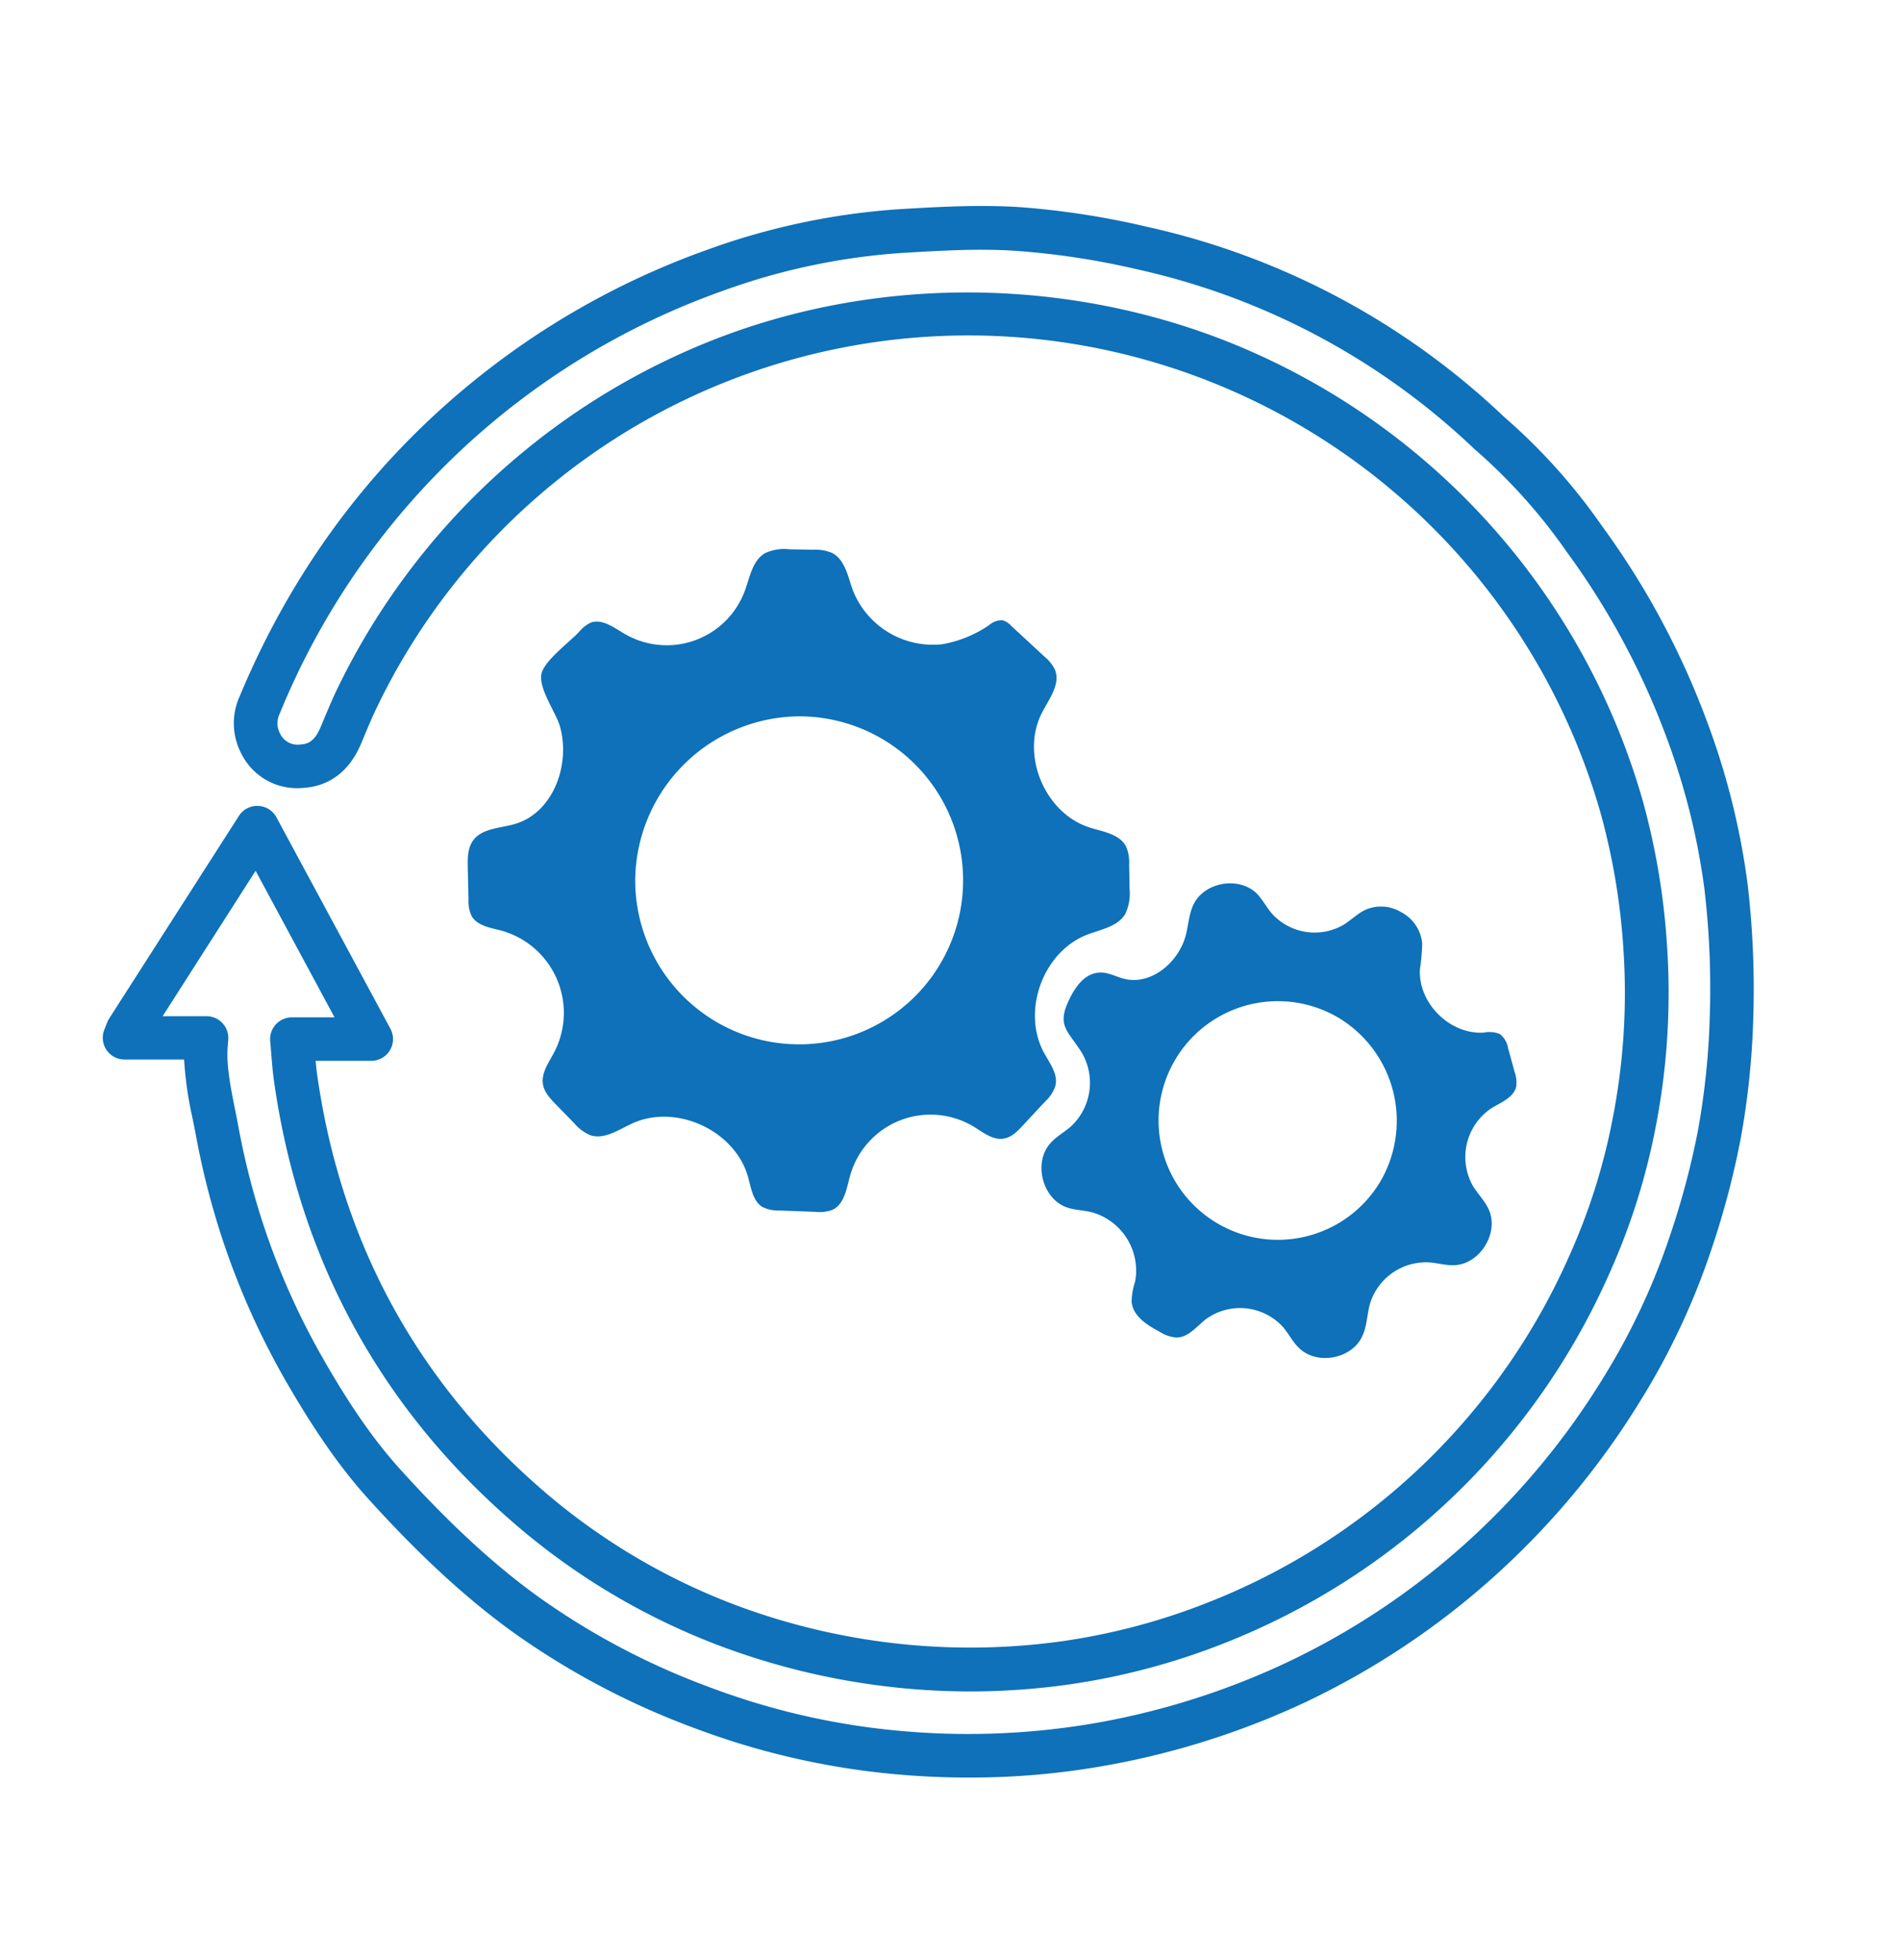
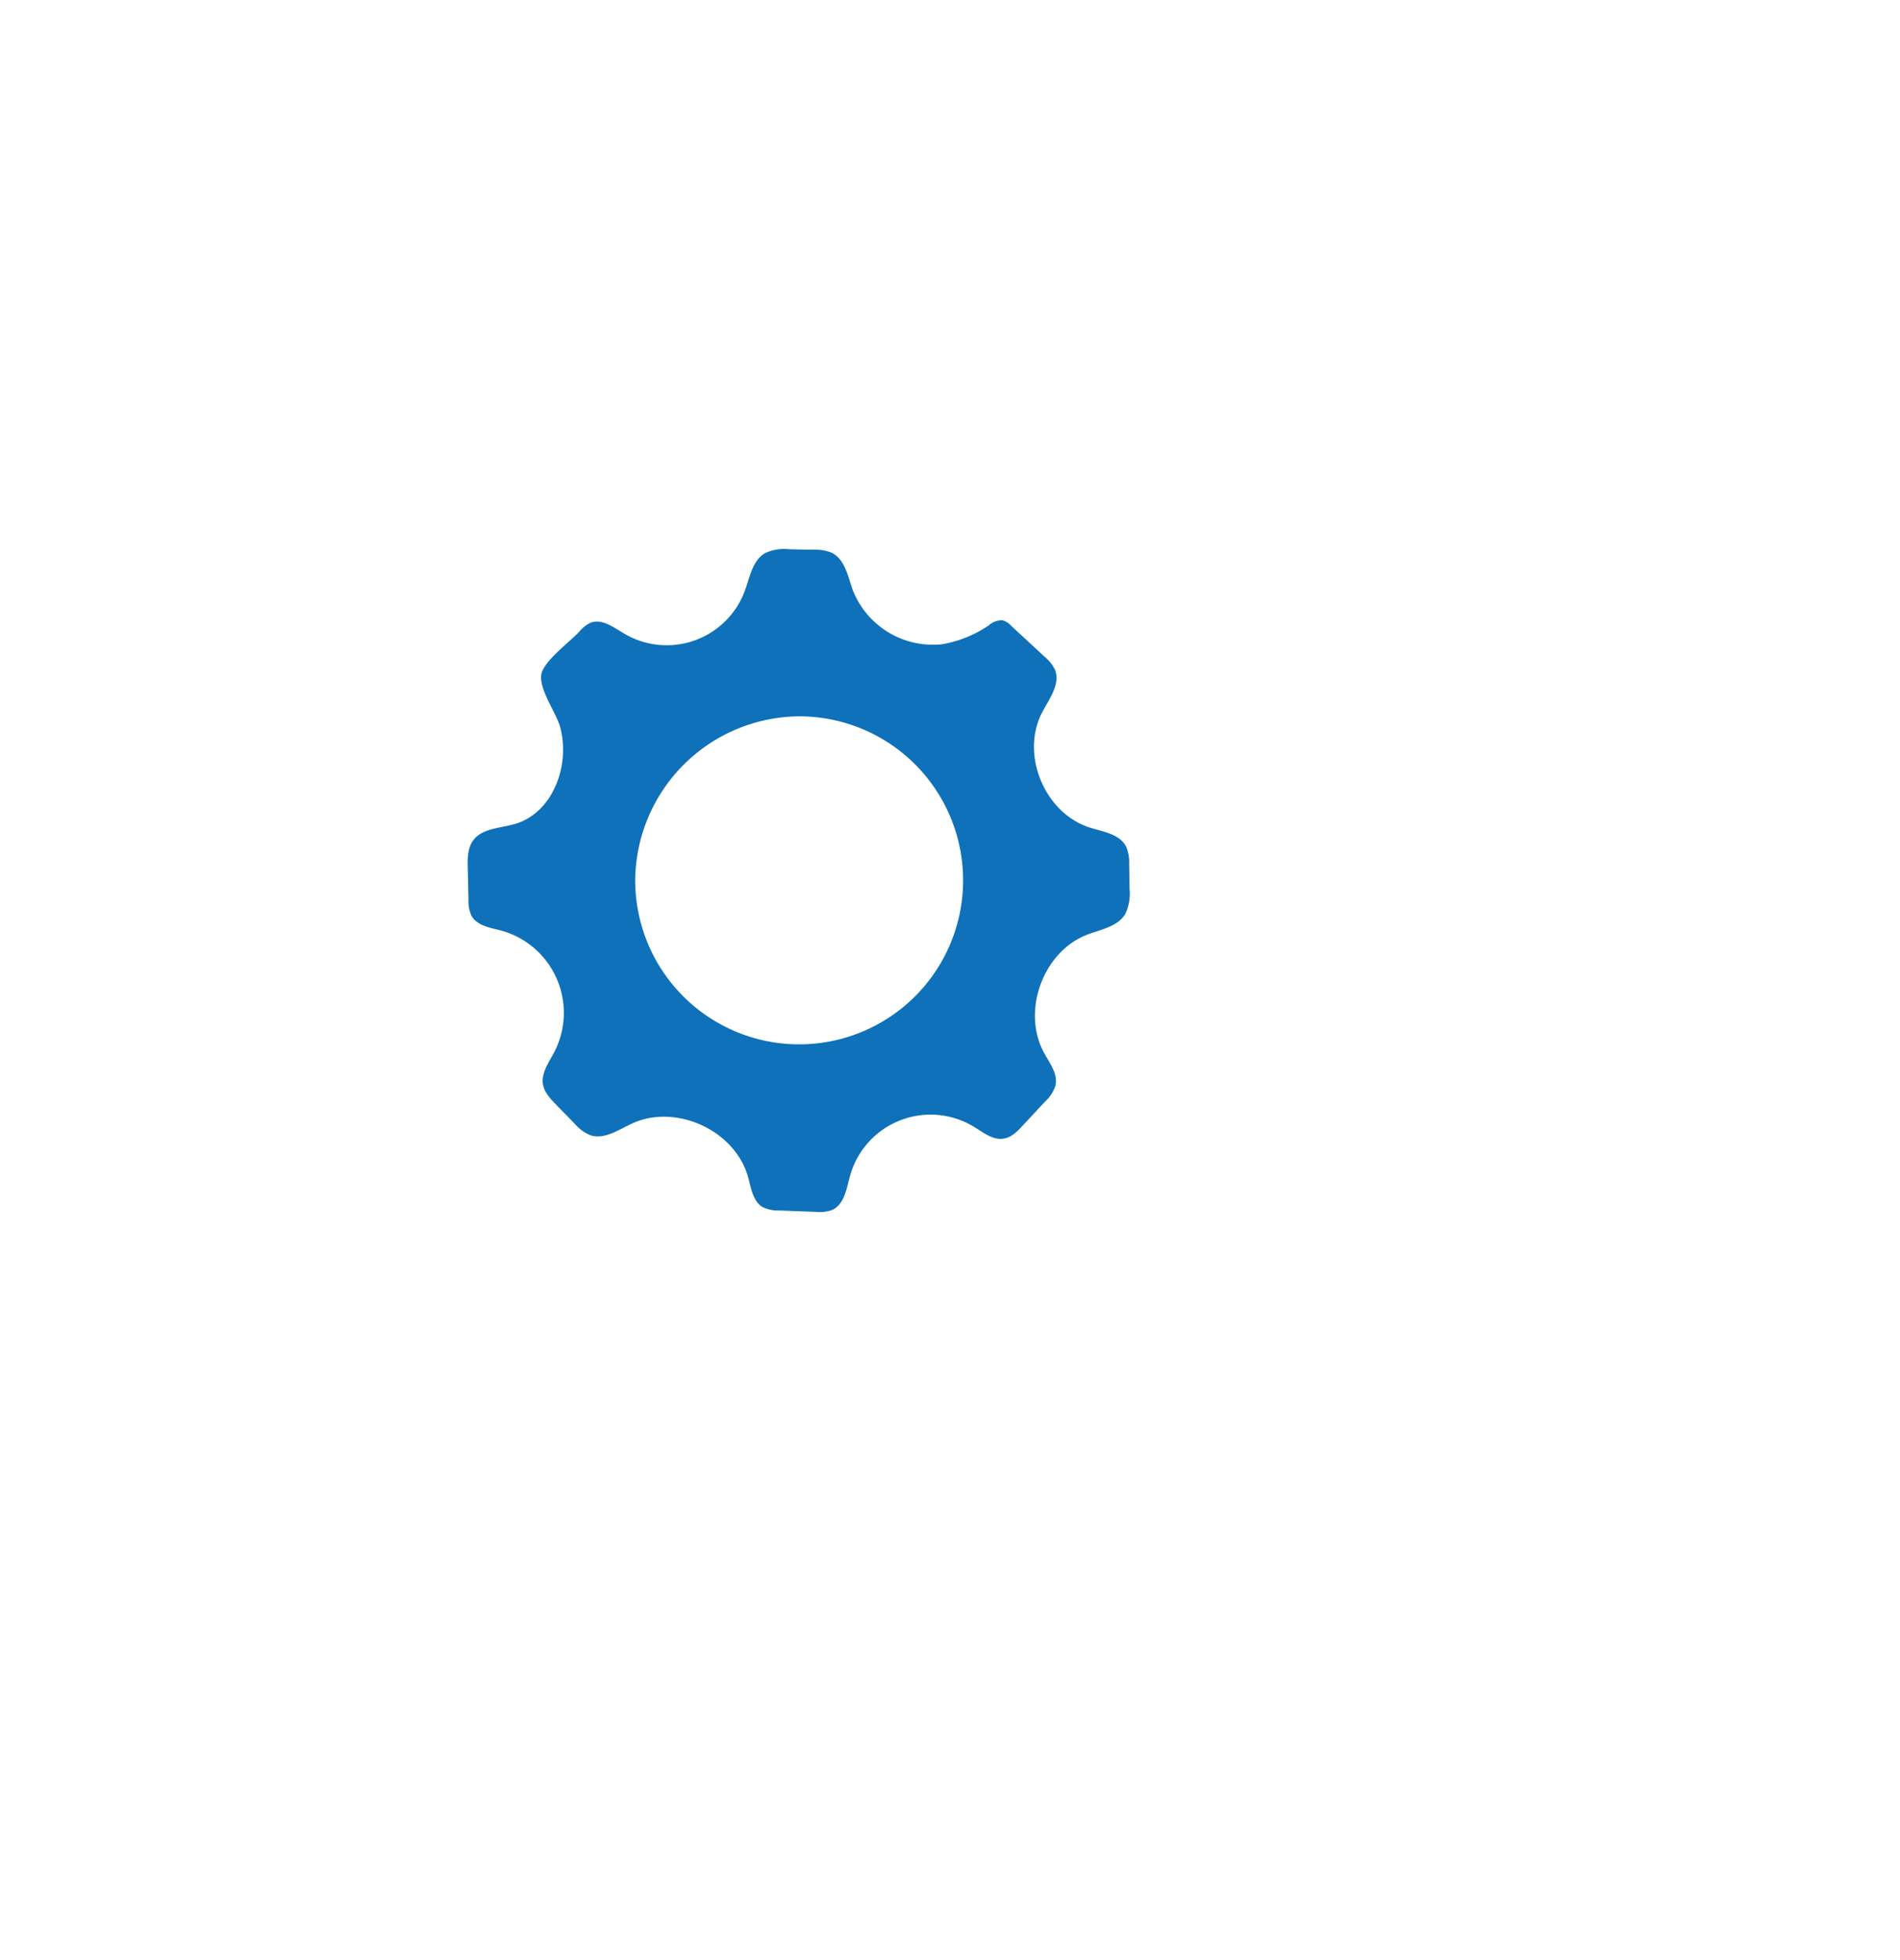
<svg xmlns="http://www.w3.org/2000/svg" id="Layer_1" data-name="Layer 1" viewBox="0 0 392.17 404.43">
  <defs>
    <style>.cls-1{fill:#0e71b9;}</style>
  </defs>
  <title>iiiicooon</title>
  <path class="cls-1" d="M106.32,170c-3.08.91-6.89.86-8.73,3.5-.06.09-.12.18-.17.27-.91,1.53-.91,3.46-.87,5.25l.15,6.59a7.21,7.21,0,0,0,.64,3.39c1.15,2,3.84,2.42,6.09,3a17.61,17.61,0,0,1,10.93,25.17c-1.11,2.1-2.69,4.25-2.28,6.59.28,1.63,1.5,2.92,2.65,4.11l3.79,3.88a8.85,8.85,0,0,0,3.28,2.46c2.9,1,5.84-1.09,8.63-2.38,9.11-4.23,21.37,1.44,24,11.12.62,2.26,1,4.95,3,6.12a7.32,7.32,0,0,0,3.38.69l7.54.28a7.56,7.56,0,0,0,3.45-.41c2.5-1.15,2.93-4.42,3.67-7.07a17.24,17.24,0,0,1,25.57-10.06c1.92,1.17,3.9,2.79,6.12,2.43,1.64-.26,2.89-1.54,4-2.76,1.56-1.67,3.11-3.35,4.67-5a7.5,7.5,0,0,0,2-3.11c.61-2.36-1.1-4.6-2.28-6.73-4.78-8.61-.29-21,8.9-24.5,2.84-1.08,6.27-1.65,7.82-4.27a9.82,9.82,0,0,0,.87-5.22c0-1.67-.05-3.35-.08-5a8.31,8.31,0,0,0-.6-3.61c-1.31-2.65-4.78-3.11-7.59-4-9.3-3-14.29-15.12-9.76-23.75,1.48-2.84,3.86-5.91,2.61-8.86a8.26,8.26,0,0,0-2.16-2.66l-6.89-6.38a3.86,3.86,0,0,0-1.73-1.1,4,4,0,0,0-2.78,1,24.48,24.48,0,0,1-9.65,3.94A17.76,17.76,0,0,1,176,121.71c-1-2.83-1.61-6.31-4.31-7.65a8.83,8.83,0,0,0-3.79-.63l-5-.1a9.34,9.34,0,0,0-5,.81c-2.57,1.5-3.11,4.88-4.13,7.68a17.2,17.2,0,0,1-24.92,8.92c-2.2-1.3-4.66-3.18-7-2.23a6.88,6.88,0,0,0-2.31,1.85c-1.91,2.07-7.13,5.89-7.77,8.62-.69,3,2.92,7.93,3.77,10.78C117.85,157.65,114.22,167.67,106.32,170ZM165,147.8a33.84,33.84,0,1,1-33.89,33.69A34.12,34.12,0,0,1,165,147.8Z" />
-   <path class="cls-1" d="M289.13,188.17a8,8,0,0,0-7.43-.39c-1.57.79-2.84,2.06-4.33,3a11.89,11.89,0,0,1-14.93-2.38c-1.07-1.29-1.86-2.8-3-4-3.69-3.69-10.95-2.41-13.14,2.32-.9,1.93-1,4.11-1.53,6.17-1.42,5.62-7.15,10.48-12.77,9.06-1.54-.4-3-1.22-4.58-1.28-3.44-.14-5.53,3-6.82,5.76-2.42,5.15-.34,6.1,2.59,10.6A12.3,12.3,0,0,1,221,232.46c-1.33,1.17-2.91,2-4.12,3.34-3.7,4-1.76,11.62,3.41,13.35,1.59.53,3.3.56,4.94.94a12.51,12.51,0,0,1,9.08,14.29,14.16,14.16,0,0,0-.74,4.19c.25,3,3.2,4.83,5.82,6.23a7.4,7.4,0,0,0,3.42,1.17c2.44,0,4.16-2.25,6.07-3.77a12,12,0,0,1,16,1.67c1.13,1.36,1.94,3,3.2,4.22,3.71,3.68,11,2.32,13.12-2.44,1-2.14.95-4.57,1.62-6.81A12.1,12.1,0,0,1,295,260.47c1.7.12,3.37.62,5.08.58,5.4-.13,9.48-6.77,7.14-11.64-.82-1.72-2.21-3.09-3.2-4.71a12.11,12.11,0,0,1,3.76-16c2-1.25,4.68-2.22,5.18-4.54a6.47,6.47,0,0,0-.34-3q-.66-2.43-1.34-4.86a4.65,4.65,0,0,0-1.69-2.94,5.61,5.61,0,0,0-3.31-.3c-7,.45-13.58-6.08-13.2-13.06a45.49,45.49,0,0,0,.47-5.32A8.13,8.13,0,0,0,289.13,188.17Zm-4.26,55.68a24.62,24.62,0,1,1-8.4-33.74A24.82,24.82,0,0,1,284.87,243.85Z" />
-   <path class="cls-1" d="M360.69,182.21a151.36,151.36,0,0,0-8.27-33.11,165.64,165.64,0,0,0-21.78-40.6v0A121.64,121.64,0,0,0,310.5,86.06a155.79,155.79,0,0,0-73.85-39.29,170.36,170.36,0,0,0-25.71-4c-8.67-.6-17.58-.07-25.44.4a144.2,144.2,0,0,0-39.7,8.43,163.71,163.71,0,0,0-41,21.62C80.07,91.2,61.43,114.93,49.4,143.83a13.45,13.45,0,0,0,.45,11.74,12.84,12.84,0,0,0,12.7,7c3.82-.22,9-2,12-9.19l.22-.52c1.06-2.54,2.05-4.93,3.19-7.26A135.48,135.48,0,0,1,248.68,78.31a135.72,135.72,0,0,1,81.71,89.52,137.47,137.47,0,0,1,4.72,28.49,134.59,134.59,0,0,1-2.31,34.8,127.72,127.72,0,0,1-8.91,28.05,135.75,135.75,0,0,1-74.74,71.54,132.86,132.86,0,0,1-29.6,7.88,138,138,0,0,1-67.21-7.23,132.11,132.11,0,0,1-39.3-23C86.48,285.82,70.49,256.76,65.5,222c-.15-1-.26-2.05-.35-3.12H76.58a4.49,4.49,0,0,0,4-6.63L57.06,168.64a4.5,4.5,0,0,0-7.75-.29l-26.8,41.84a6.18,6.18,0,0,0-.39.77l-.59,1.5a4.49,4.49,0,0,0,4.18,6.15H38a75.32,75.32,0,0,0,1.74,12.11c.23,1.13.45,2.23.65,3.29a163.6,163.6,0,0,0,4.22,17.54,158.74,158.74,0,0,0,14,32.72c6,10.49,11.47,18.41,17.35,24.92,10.52,11.64,20.33,20.67,30,27.63a159,159,0,0,0,34.14,18.5c2.3.91,4.66,1.78,7,2.6a157.42,157.42,0,0,0,37.9,8.17q7.59.68,15.07.67a158.33,158.33,0,0,0,28.58-2.55,165.21,165.21,0,0,0,40.56-12.89,161.71,161.71,0,0,0,39.7-26.51A164.1,164.1,0,0,0,338.6,289a147.78,147.78,0,0,0,14.68-31.32,173.07,173.07,0,0,0,6-22.71,164,164,0,0,0,2.61-25.11A185.3,185.3,0,0,0,360.69,182.21Zm-7.78,27.41a156.22,156.22,0,0,1-2.46,23.74,166,166,0,0,1-5.73,21.51,139,139,0,0,1-13.79,29.4,154.76,154.76,0,0,1-28.07,33.86,152.57,152.57,0,0,1-37.49,25A156.12,156.12,0,0,1,227,355.36a154.14,154.14,0,0,1-41.23,1.77,148.49,148.49,0,0,1-35.73-7.71c-2.23-.78-4.47-1.61-6.66-2.47a149.63,149.63,0,0,1-32.2-17.44c-9.15-6.58-18.5-15.2-28.58-26.35-5.43-6-10.58-13.43-16.2-23.34A149.77,149.77,0,0,1,53.2,249a155.68,155.68,0,0,1-4-16.57c-.2-1.11-.44-2.27-.67-3.45-.86-4.25-1.83-9.08-1.54-12.88v0l.12-1.58a4.5,4.5,0,0,0-4.49-4.85H33.57l19.19-30,16.29,30.24h-8.8a4.5,4.5,0,0,0-4.48,4.93c.08.86.15,1.72.22,2.58.15,1.92.31,3.9.6,5.89,5.31,37,22.34,67.93,50.63,91.94a140.85,140.85,0,0,0,42,24.57,147.46,147.46,0,0,0,33.67,8.13,145.34,145.34,0,0,0,37.94-.42,141.88,141.88,0,0,0,31.63-8.4,144.86,144.86,0,0,0,79.69-76.3,136,136,0,0,0,9.53-30,144.29,144.29,0,0,0,2.44-37.1,146.36,146.36,0,0,0-5-30.34A144.71,144.71,0,0,0,251.9,69.91C218.14,57,179.74,57.15,146.55,70.4a145.33,145.33,0,0,0-76.71,71.26c-1.26,2.58-2.35,5.22-3.41,7.77l-.22.52c-1.34,3.23-2.86,3.58-4.19,3.66a4,4,0,0,1-4.24-2.31,4.44,4.44,0,0,1-.07-4,154.55,154.55,0,0,1,91.12-87.16A134.91,134.91,0,0,1,186,52.2c8-.47,16.18-1,24.28-.4a160.23,160.23,0,0,1,24.35,3.75,146.86,146.86,0,0,1,69.78,37.18l.32.27A114.7,114.7,0,0,1,323,113.32l.21.31A157.31,157.31,0,0,1,344,152.2a142.44,142.44,0,0,1,7.79,31.13A175.46,175.46,0,0,1,352.91,209.62Z" />
</svg>